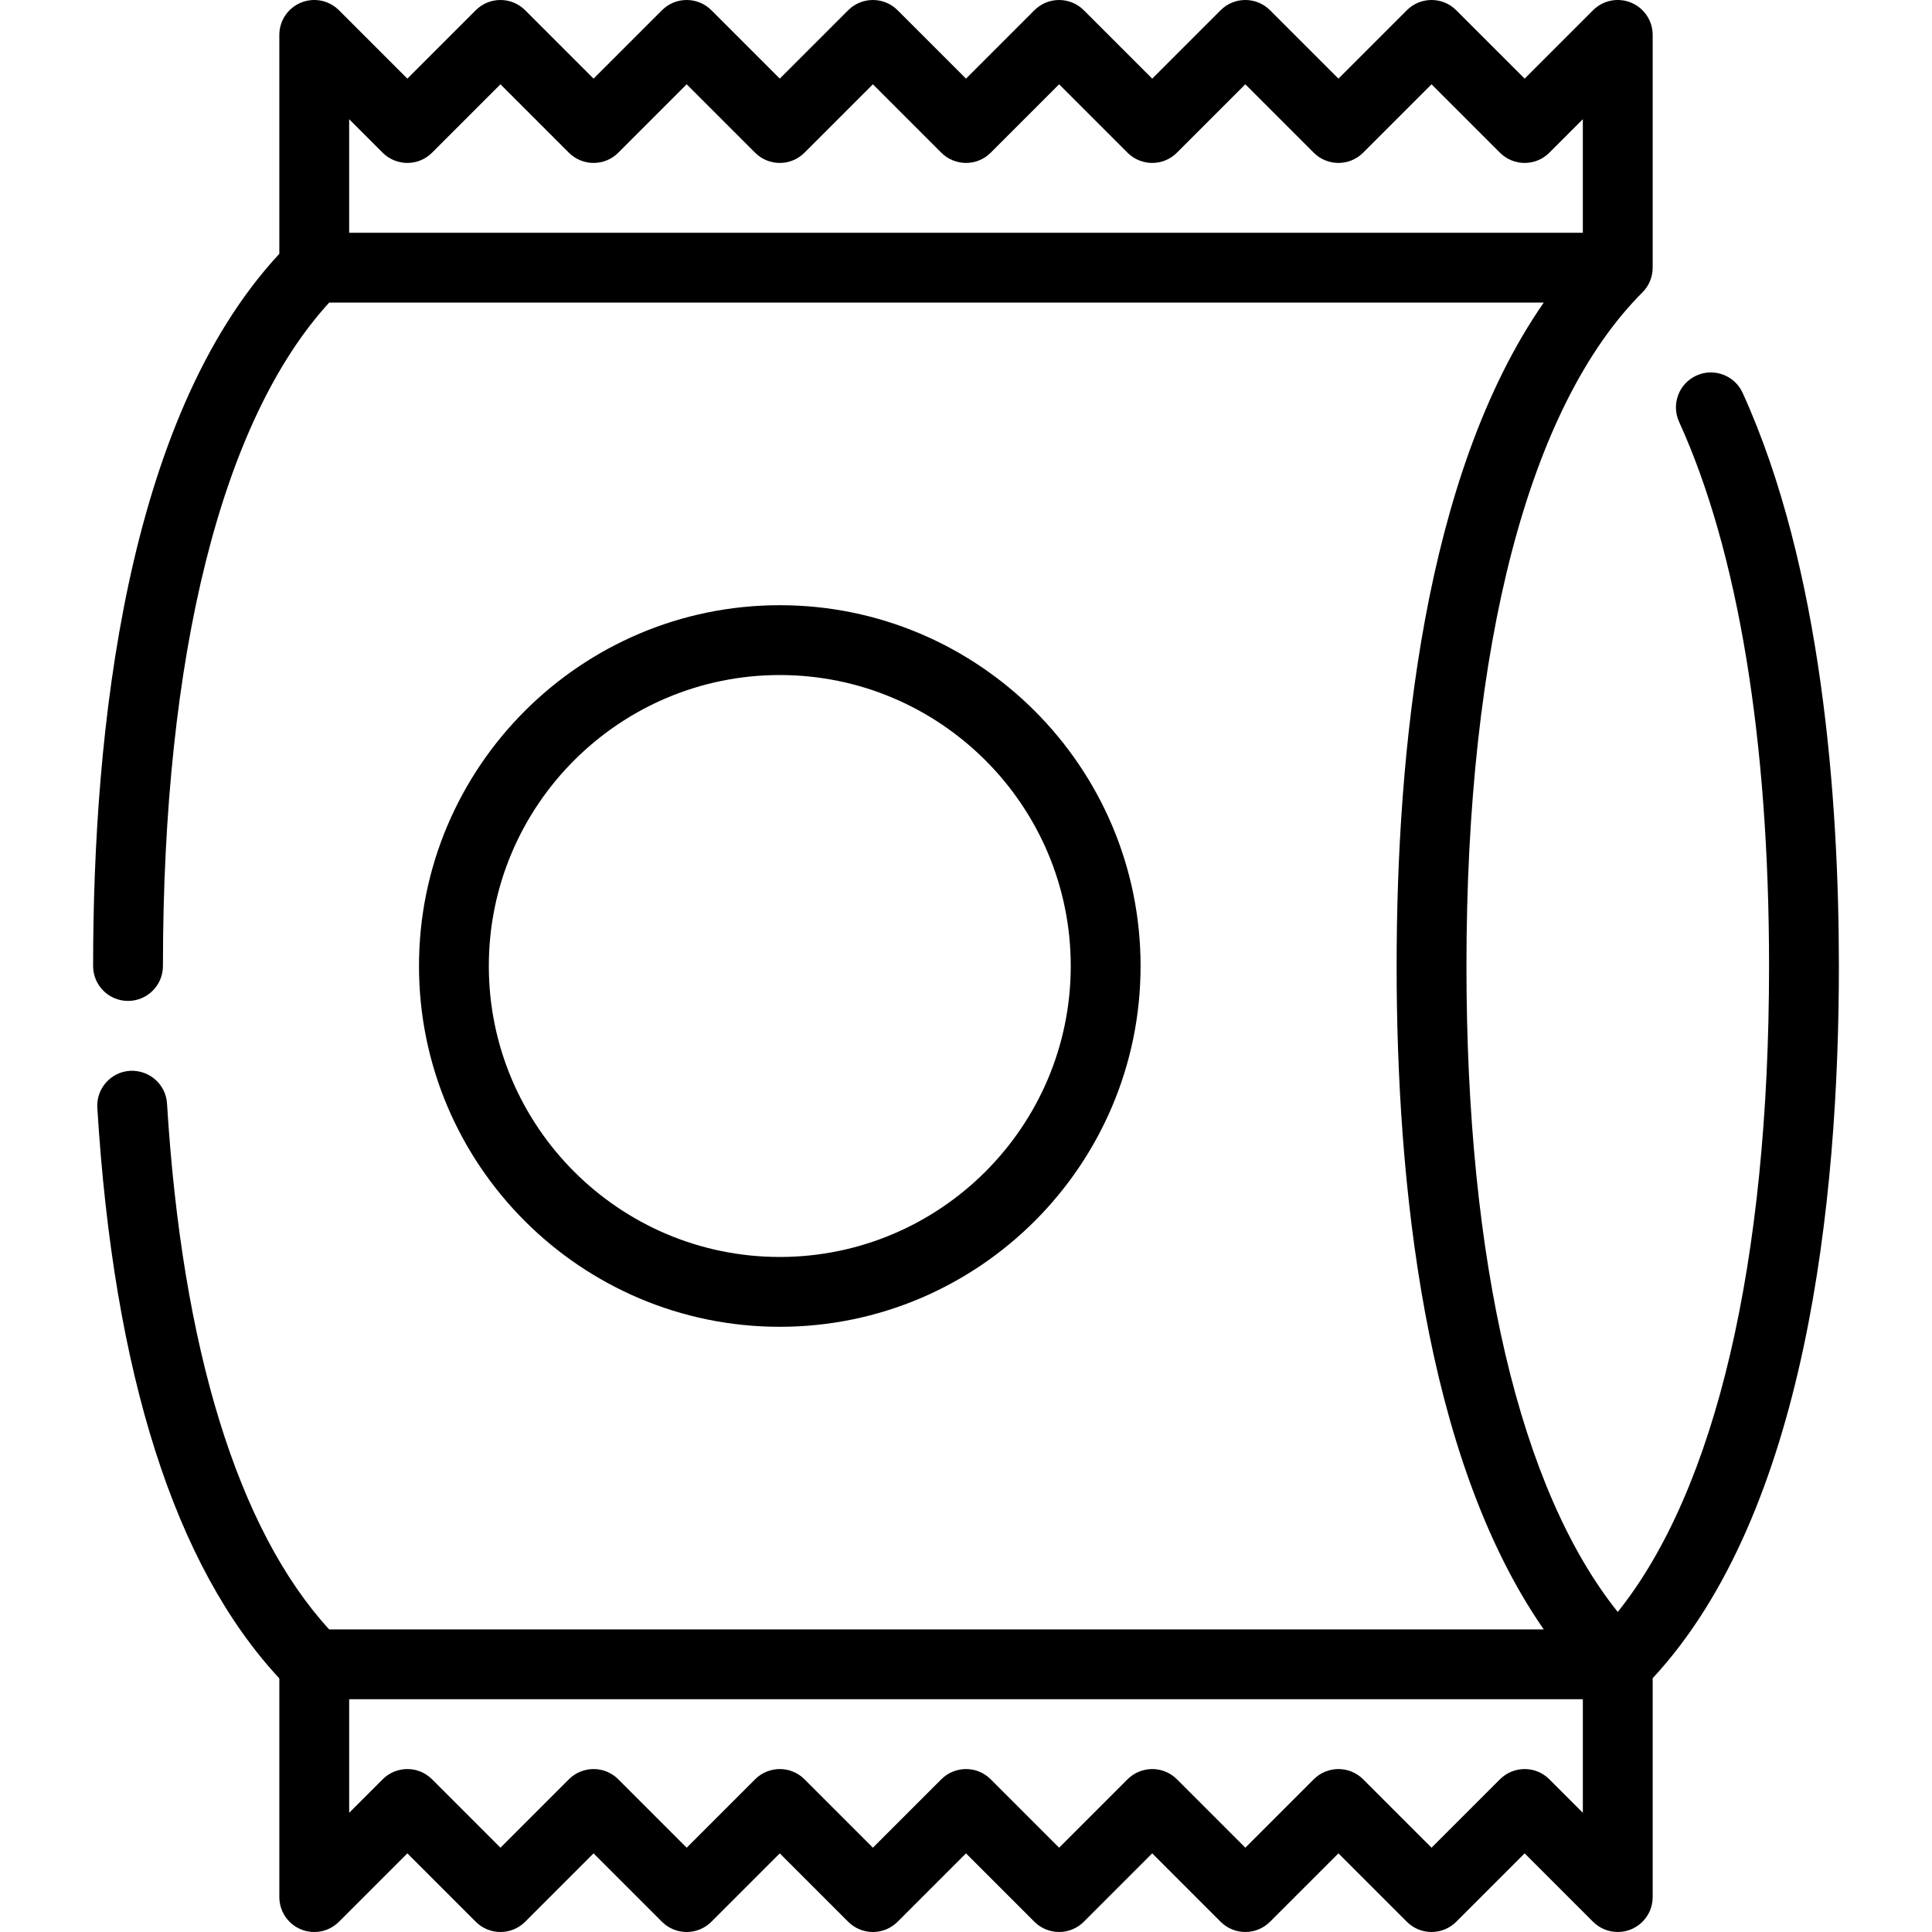
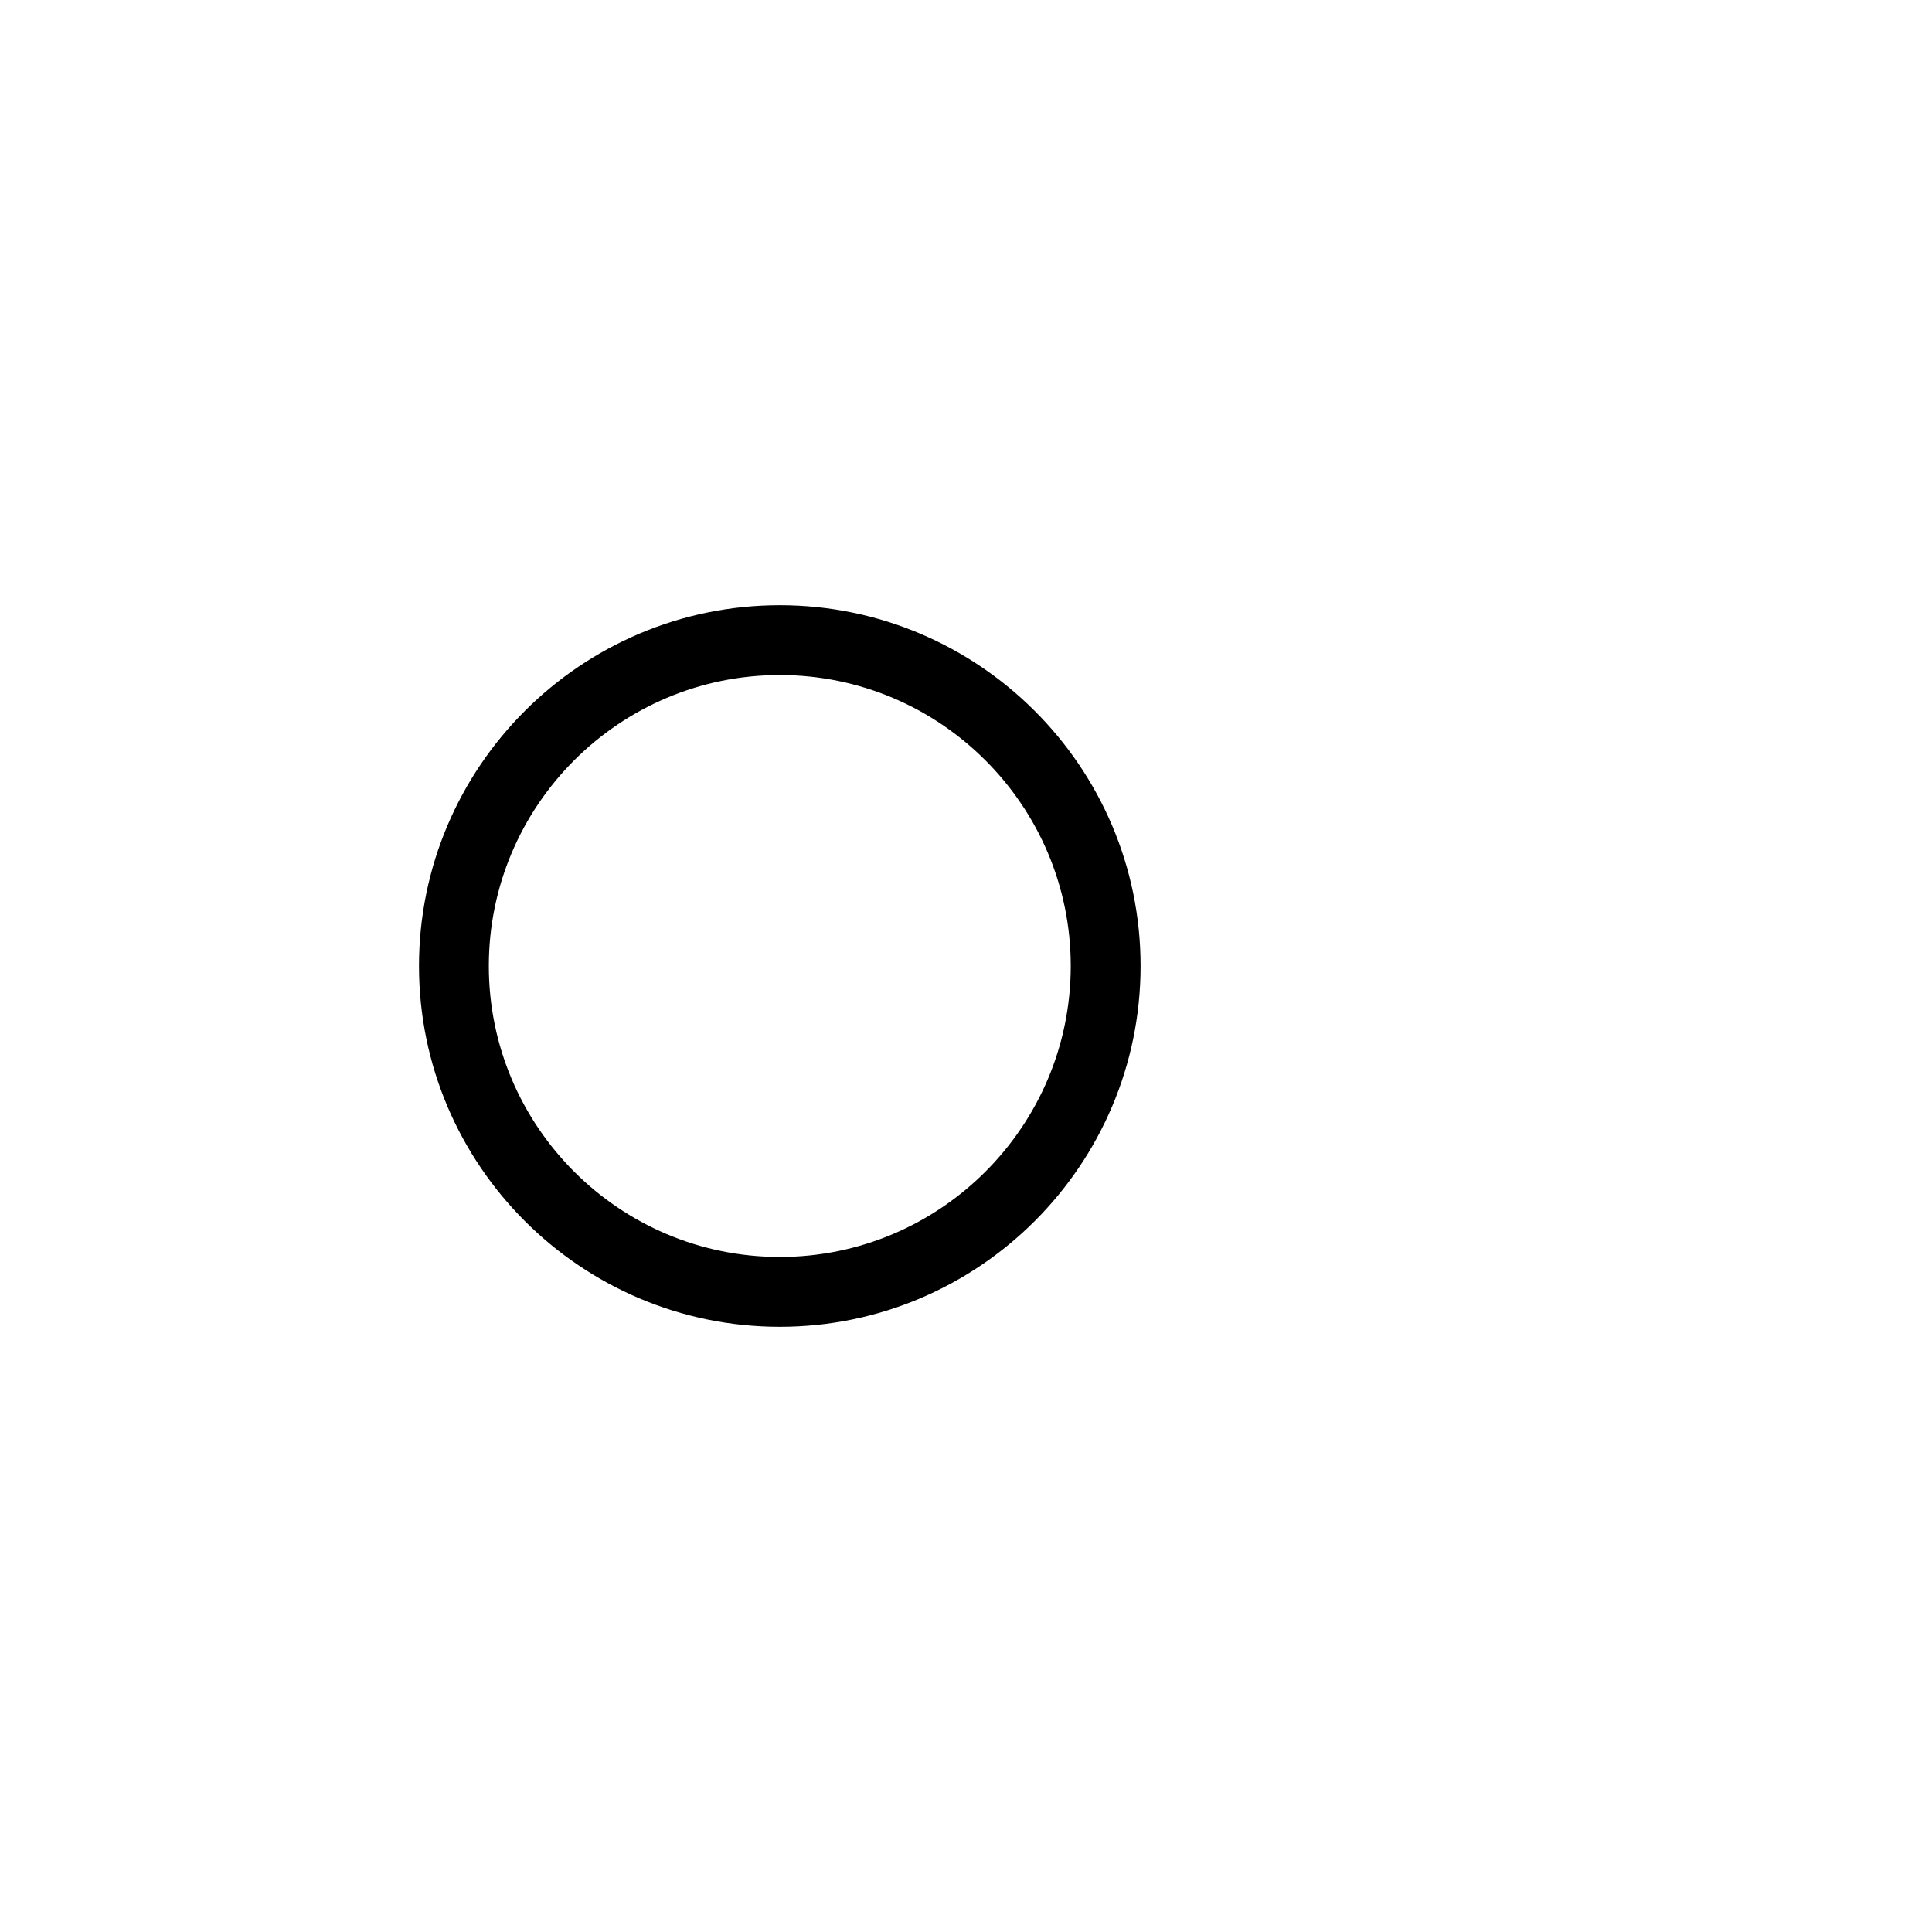
<svg xmlns="http://www.w3.org/2000/svg" fill="#000000" height="800px" width="800px" version="1.1" id="Layer_1" viewBox="0 0 512 512" xml:space="preserve">
  <g>
    <g>
      <g>
-         <path d="M461.817,104.116c-2.118-4.651-7.608-6.702-12.256-4.587c-4.651,2.118-6.704,7.605-4.587,12.257     c15.599,34.255,23.844,84.123,23.844,144.213c0,78.659-14.171,138.802-40.096,171.186     c-25.924-32.384-40.096-92.527-40.096-171.186c0-85.044,16.563-148.441,46.639-178.516c0.012-0.012,0.022-0.026,0.035-0.038     c1.71-1.689,2.676-4.112,2.676-6.508V9.253c0-3.742-2.254-7.117-5.712-8.549c-3.456-1.431-7.437-0.643-10.083,2.005     l-18.132,18.132L385.916,2.709c-3.614-3.612-9.473-3.612-13.085,0l-18.132,18.132L336.567,2.709     c-3.614-3.612-9.473-3.612-13.085,0l-18.132,18.132L287.217,2.709c-3.614-3.612-9.473-3.612-13.085,0L256,20.842L237.868,2.709     c-3.614-3.612-9.473-3.612-13.085,0l-18.132,18.132L188.519,2.709c-3.614-3.612-9.473-3.612-13.085,0l-18.132,18.132     L139.169,2.709c-3.614-3.612-9.473-3.612-13.085,0l-18.132,18.132L89.82,2.709c-2.646-2.648-6.626-3.436-10.083-2.005     c-3.458,1.431-5.712,4.807-5.712,8.549v58.005C33.344,111.095,24.675,193.711,24.675,256c0,5.111,4.143,9.253,9.253,9.253     s9.253-4.142,9.253-9.253c0-82.575,15.619-144.737,44.057-175.807H409.11C377.283,126.019,370.12,199.398,370.12,256     c0,56.601,7.163,129.981,38.99,175.807H87.234c-24.15-26.343-38.988-74.388-42.973-139.361c-0.312-5.102-4.698-8.93-9.802-8.669     c-5.1,0.313-8.982,4.703-8.668,9.802c4.33,70.594,20.554,121.435,48.236,151.212v57.956c0,3.742,2.254,7.117,5.712,8.549     c3.457,1.434,7.438,0.643,10.083-2.005l18.13-18.133l18.132,18.132c3.614,3.612,9.473,3.612,13.085,0l18.132-18.132     l18.132,18.132c3.614,3.612,9.473,3.612,13.085,0l18.132-18.132l18.132,18.132c3.614,3.612,9.473,3.612,13.085,0L256,491.156     l18.132,18.132c3.614,3.612,9.473,3.612,13.085,0l18.132-18.132l18.132,18.132c3.614,3.612,9.473,3.612,13.085,0l18.132-18.132     l18.132,18.132c3.614,3.612,9.473,3.612,13.085,0l18.132-18.132l18.132,18.132c1.77,1.77,4.137,2.709,6.545,2.709     c1.192,0,2.395-0.231,3.54-0.705c3.458-1.431,5.712-4.807,5.712-8.548V444.74c40.68-43.836,49.348-126.451,49.348-188.74     C487.325,212.265,482.899,150.414,461.817,104.116z M92.531,61.687V31.591l8.879,8.879c3.614,3.612,9.473,3.612,13.085,0     l18.132-18.132l18.132,18.132c3.614,3.612,9.473,3.612,13.085,0l18.132-18.132l18.132,18.132c3.614,3.612,9.473,3.612,13.085,0     l18.132-18.132l18.132,18.132c3.614,3.612,9.473,3.612,13.085,0l18.132-18.132l18.132,18.132c3.614,3.612,9.473,3.612,13.085,0     l18.132-18.132l18.132,18.132c3.614,3.612,9.473,3.612,13.085,0l18.132-18.132l18.132,18.132c3.614,3.612,9.473,3.612,13.085,0     l8.879-8.879v30.096H92.531z M419.47,480.407l-8.879-8.879c-3.614-3.612-9.473-3.612-13.085,0l-18.132,18.132l-18.132-18.132     c-1.806-1.806-4.175-2.709-6.542-2.709s-4.736,0.903-6.542,2.709l-18.132,18.132l-18.132-18.132     c-3.614-3.612-9.473-3.612-13.085,0l-18.132,18.132l-18.132-18.132c-3.614-3.612-9.473-3.612-13.085,0l-18.132,18.132     l-18.132-18.132c-3.614-3.612-9.473-3.612-13.085,0l-18.132,18.132l-18.132-18.132c-3.614-3.612-9.473-3.612-13.085,0     l-18.132,18.132l-18.132-18.132c-3.614-3.612-9.473-3.612-13.085,0l-8.879,8.879v-30.094H419.47V480.407z" />
        <path d="M302.265,256c0-52.721-42.892-95.614-95.614-95.614S111.037,203.277,111.037,256s42.892,95.614,95.614,95.614     S302.265,308.721,302.265,256z M129.543,256c0-42.518,34.591-77.108,77.108-77.108c42.517,0,77.108,34.59,77.108,77.108     s-34.59,77.108-77.108,77.108C164.133,333.108,129.543,298.518,129.543,256z" />
      </g>
    </g>
  </g>
</svg>